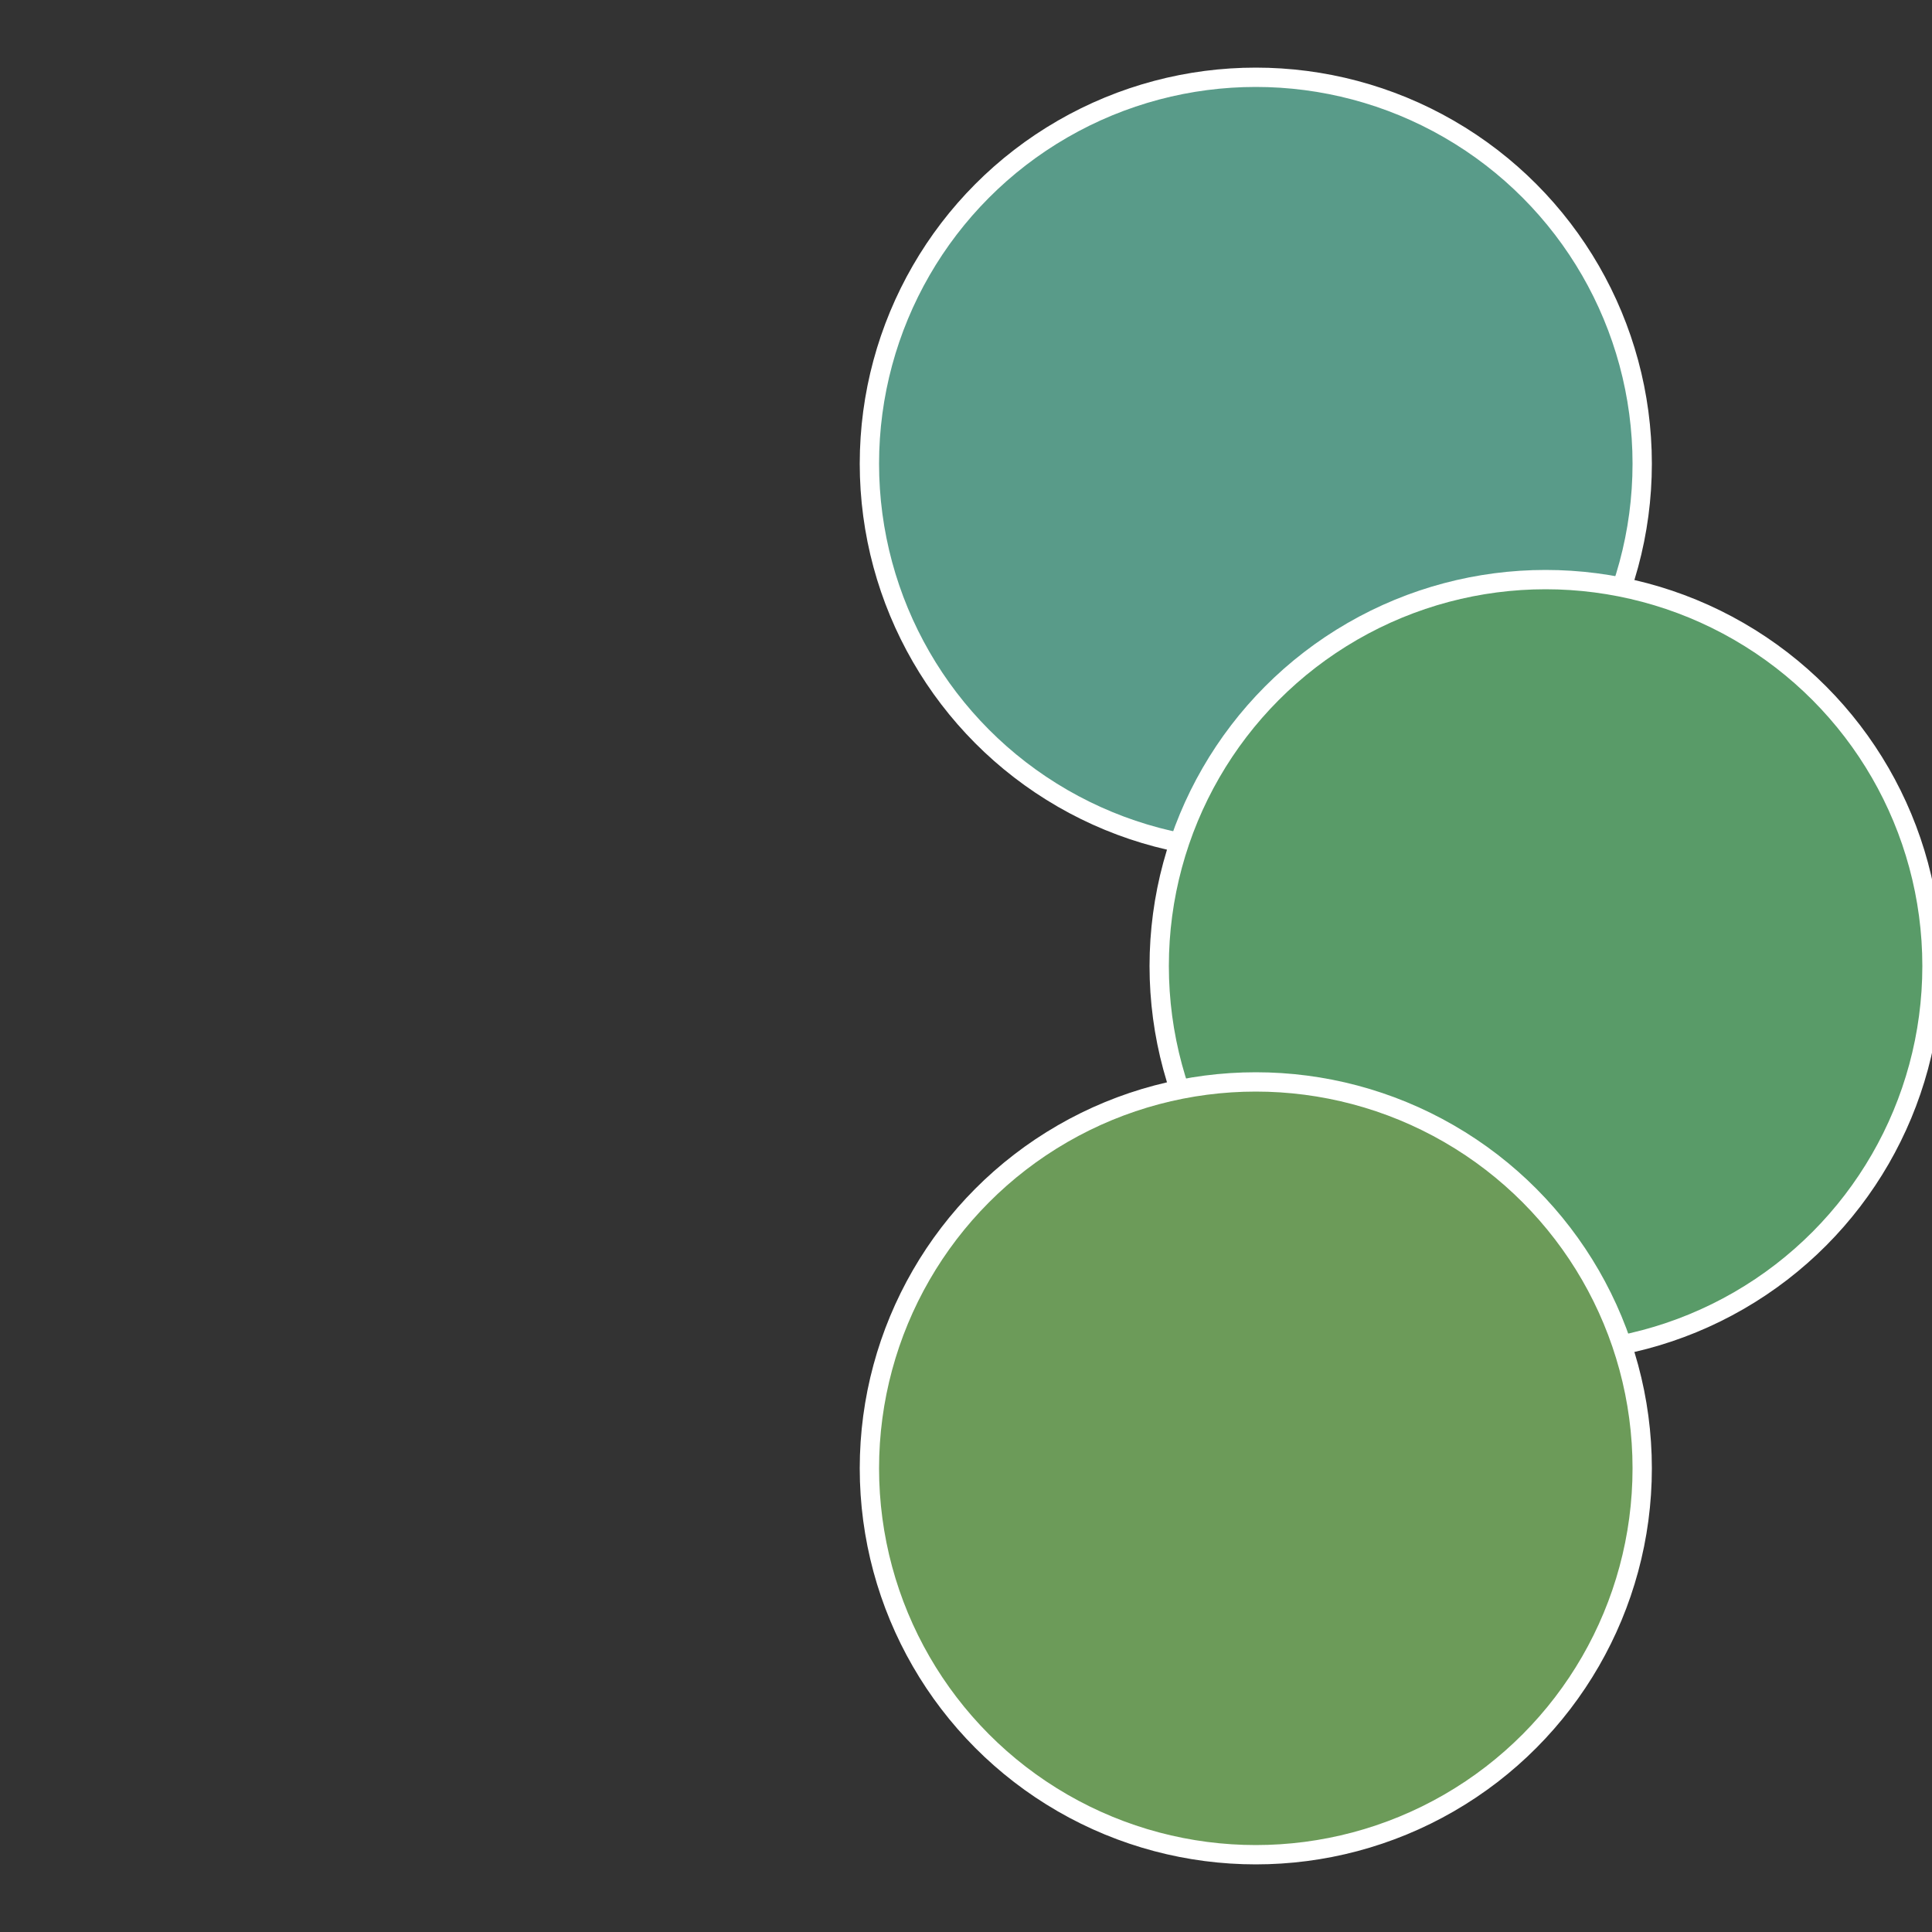
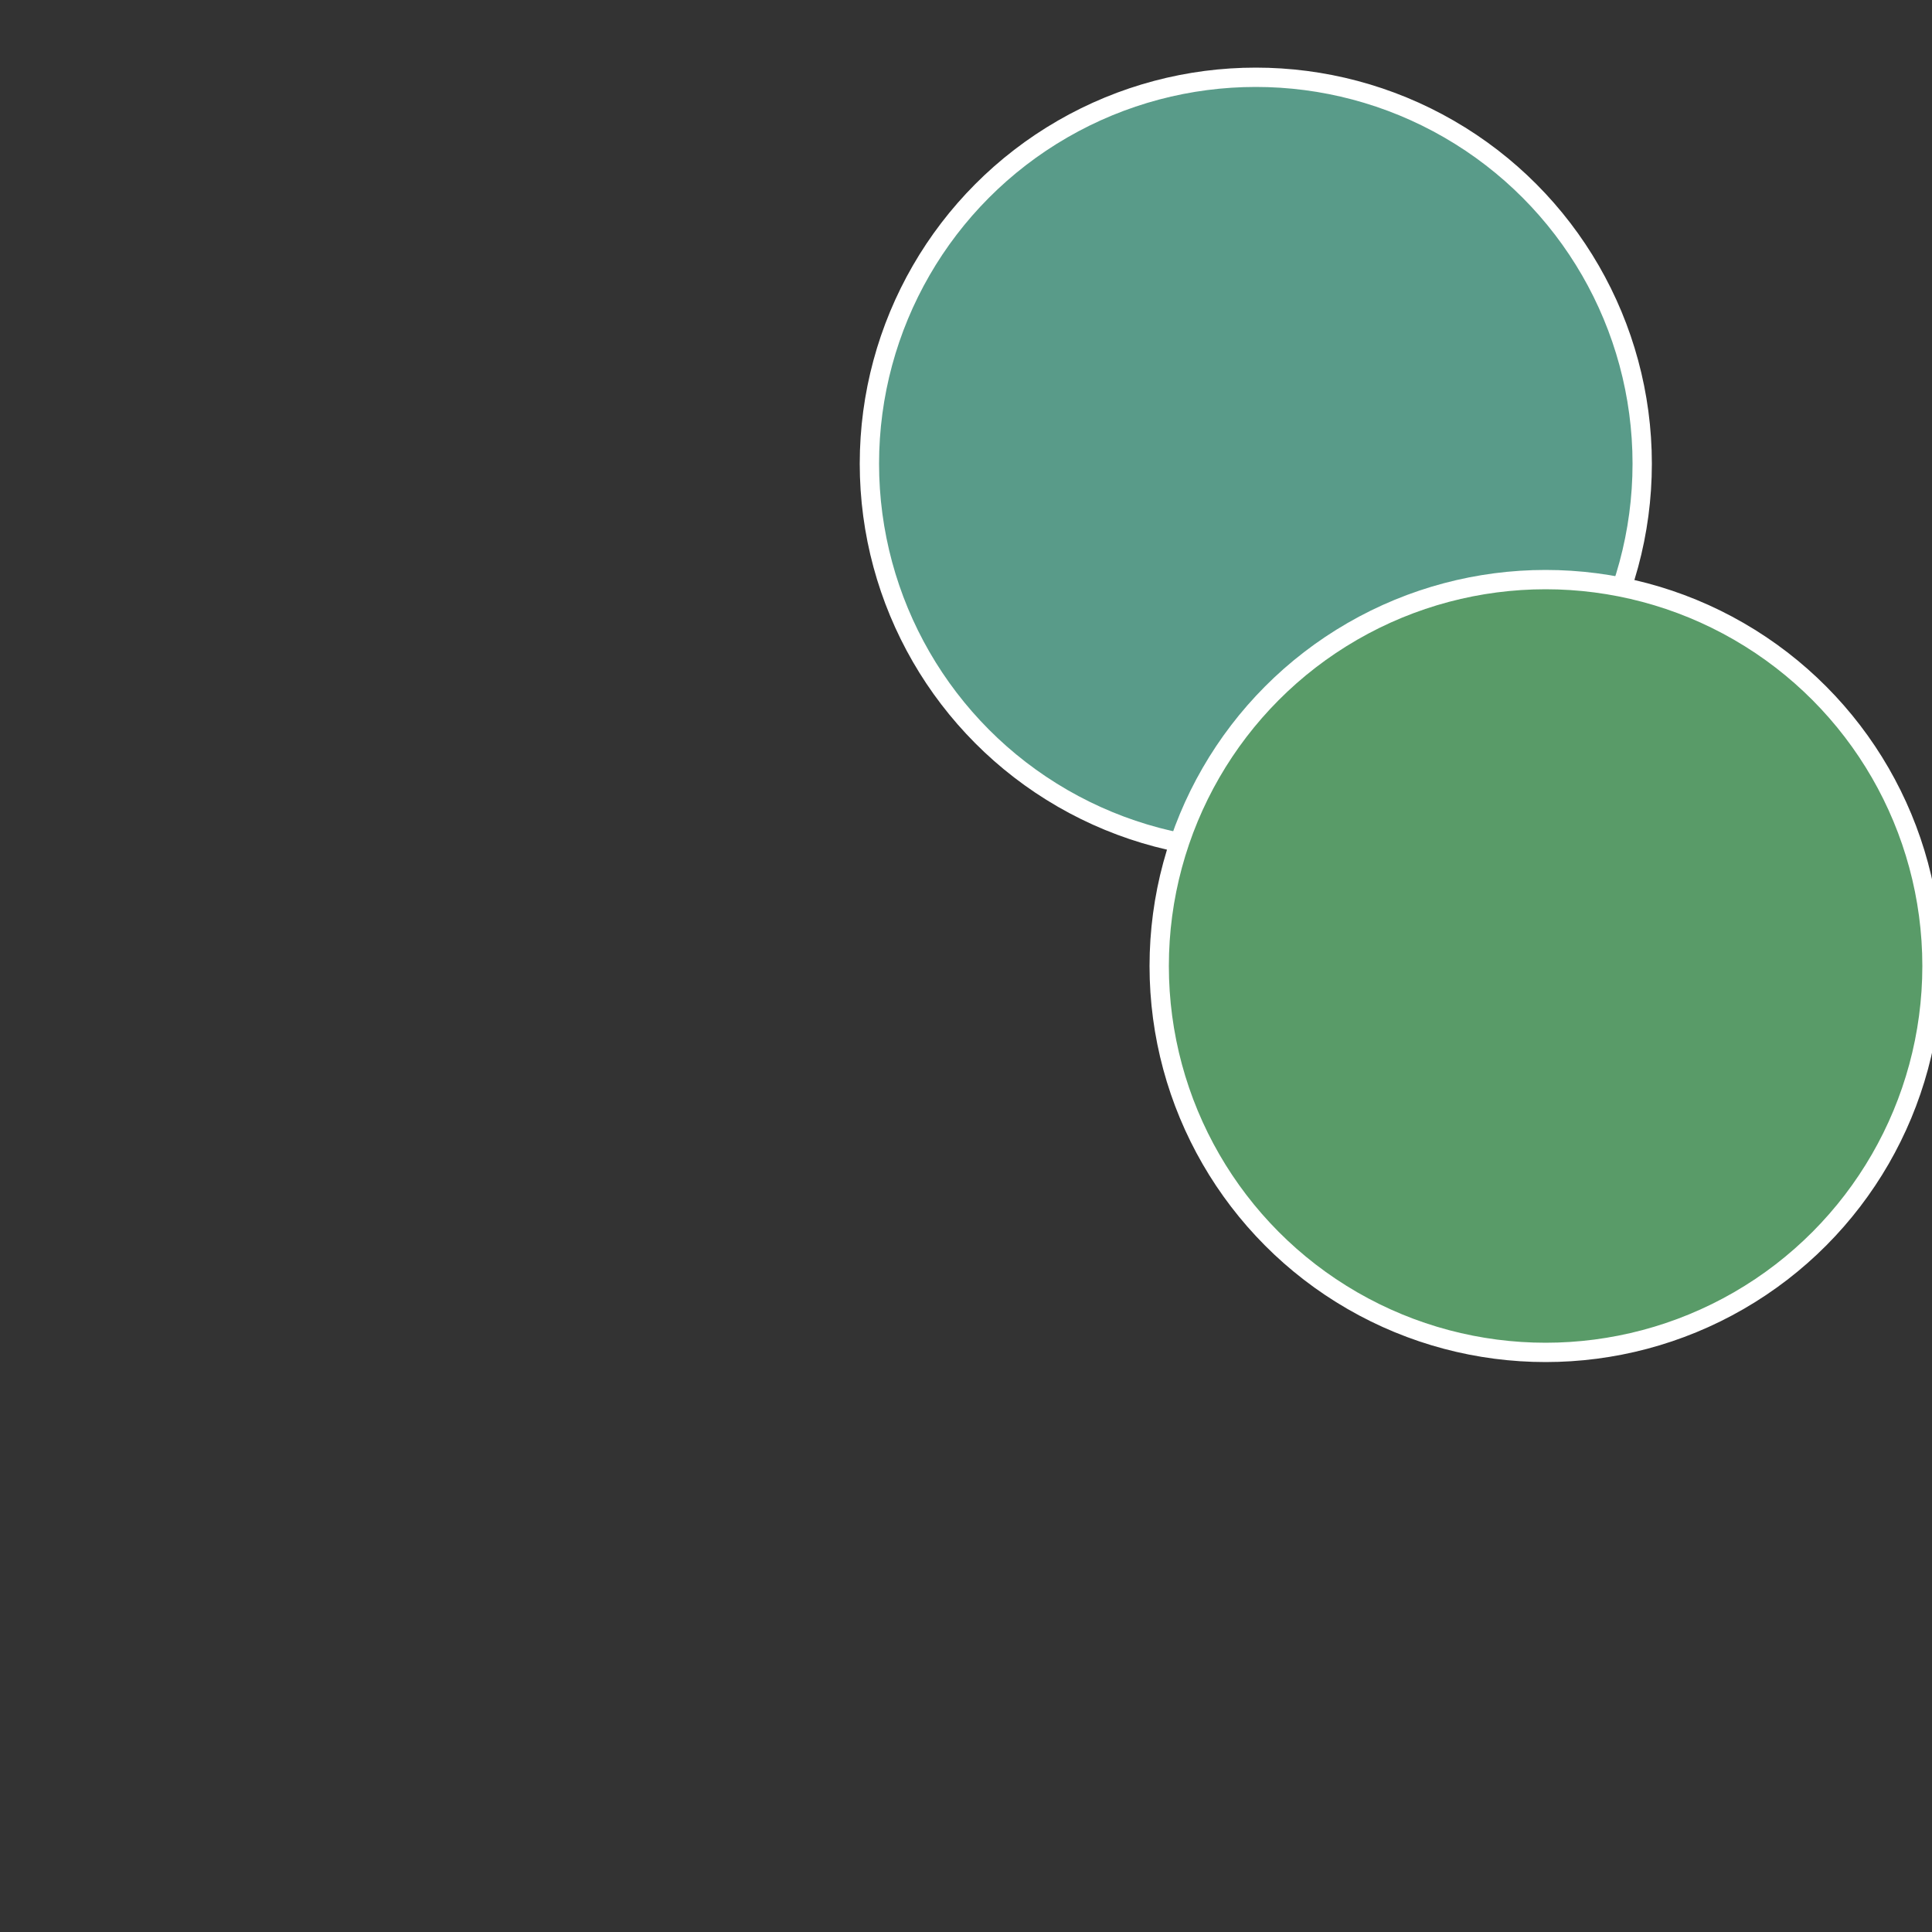
<svg xmlns="http://www.w3.org/2000/svg" width="500" height="500" viewBox="-1 -1 2 2">
  <rect x="-1" y="-1" width="2" height="2" fill="#333333" stroke="none" />
  <circle cx="0.3" cy="-0.52" r="0.4" fill="#599b89" stroke="#fff" stroke-width="1%" />
  <circle cx="0.6" cy="0" r="0.4" fill="#599b68" stroke="#fff" stroke-width="1%" />
-   <circle cx="0.3" cy="0.52" r="0.4" fill="#6c9b59" stroke="#fff" stroke-width="1%" />
</svg>